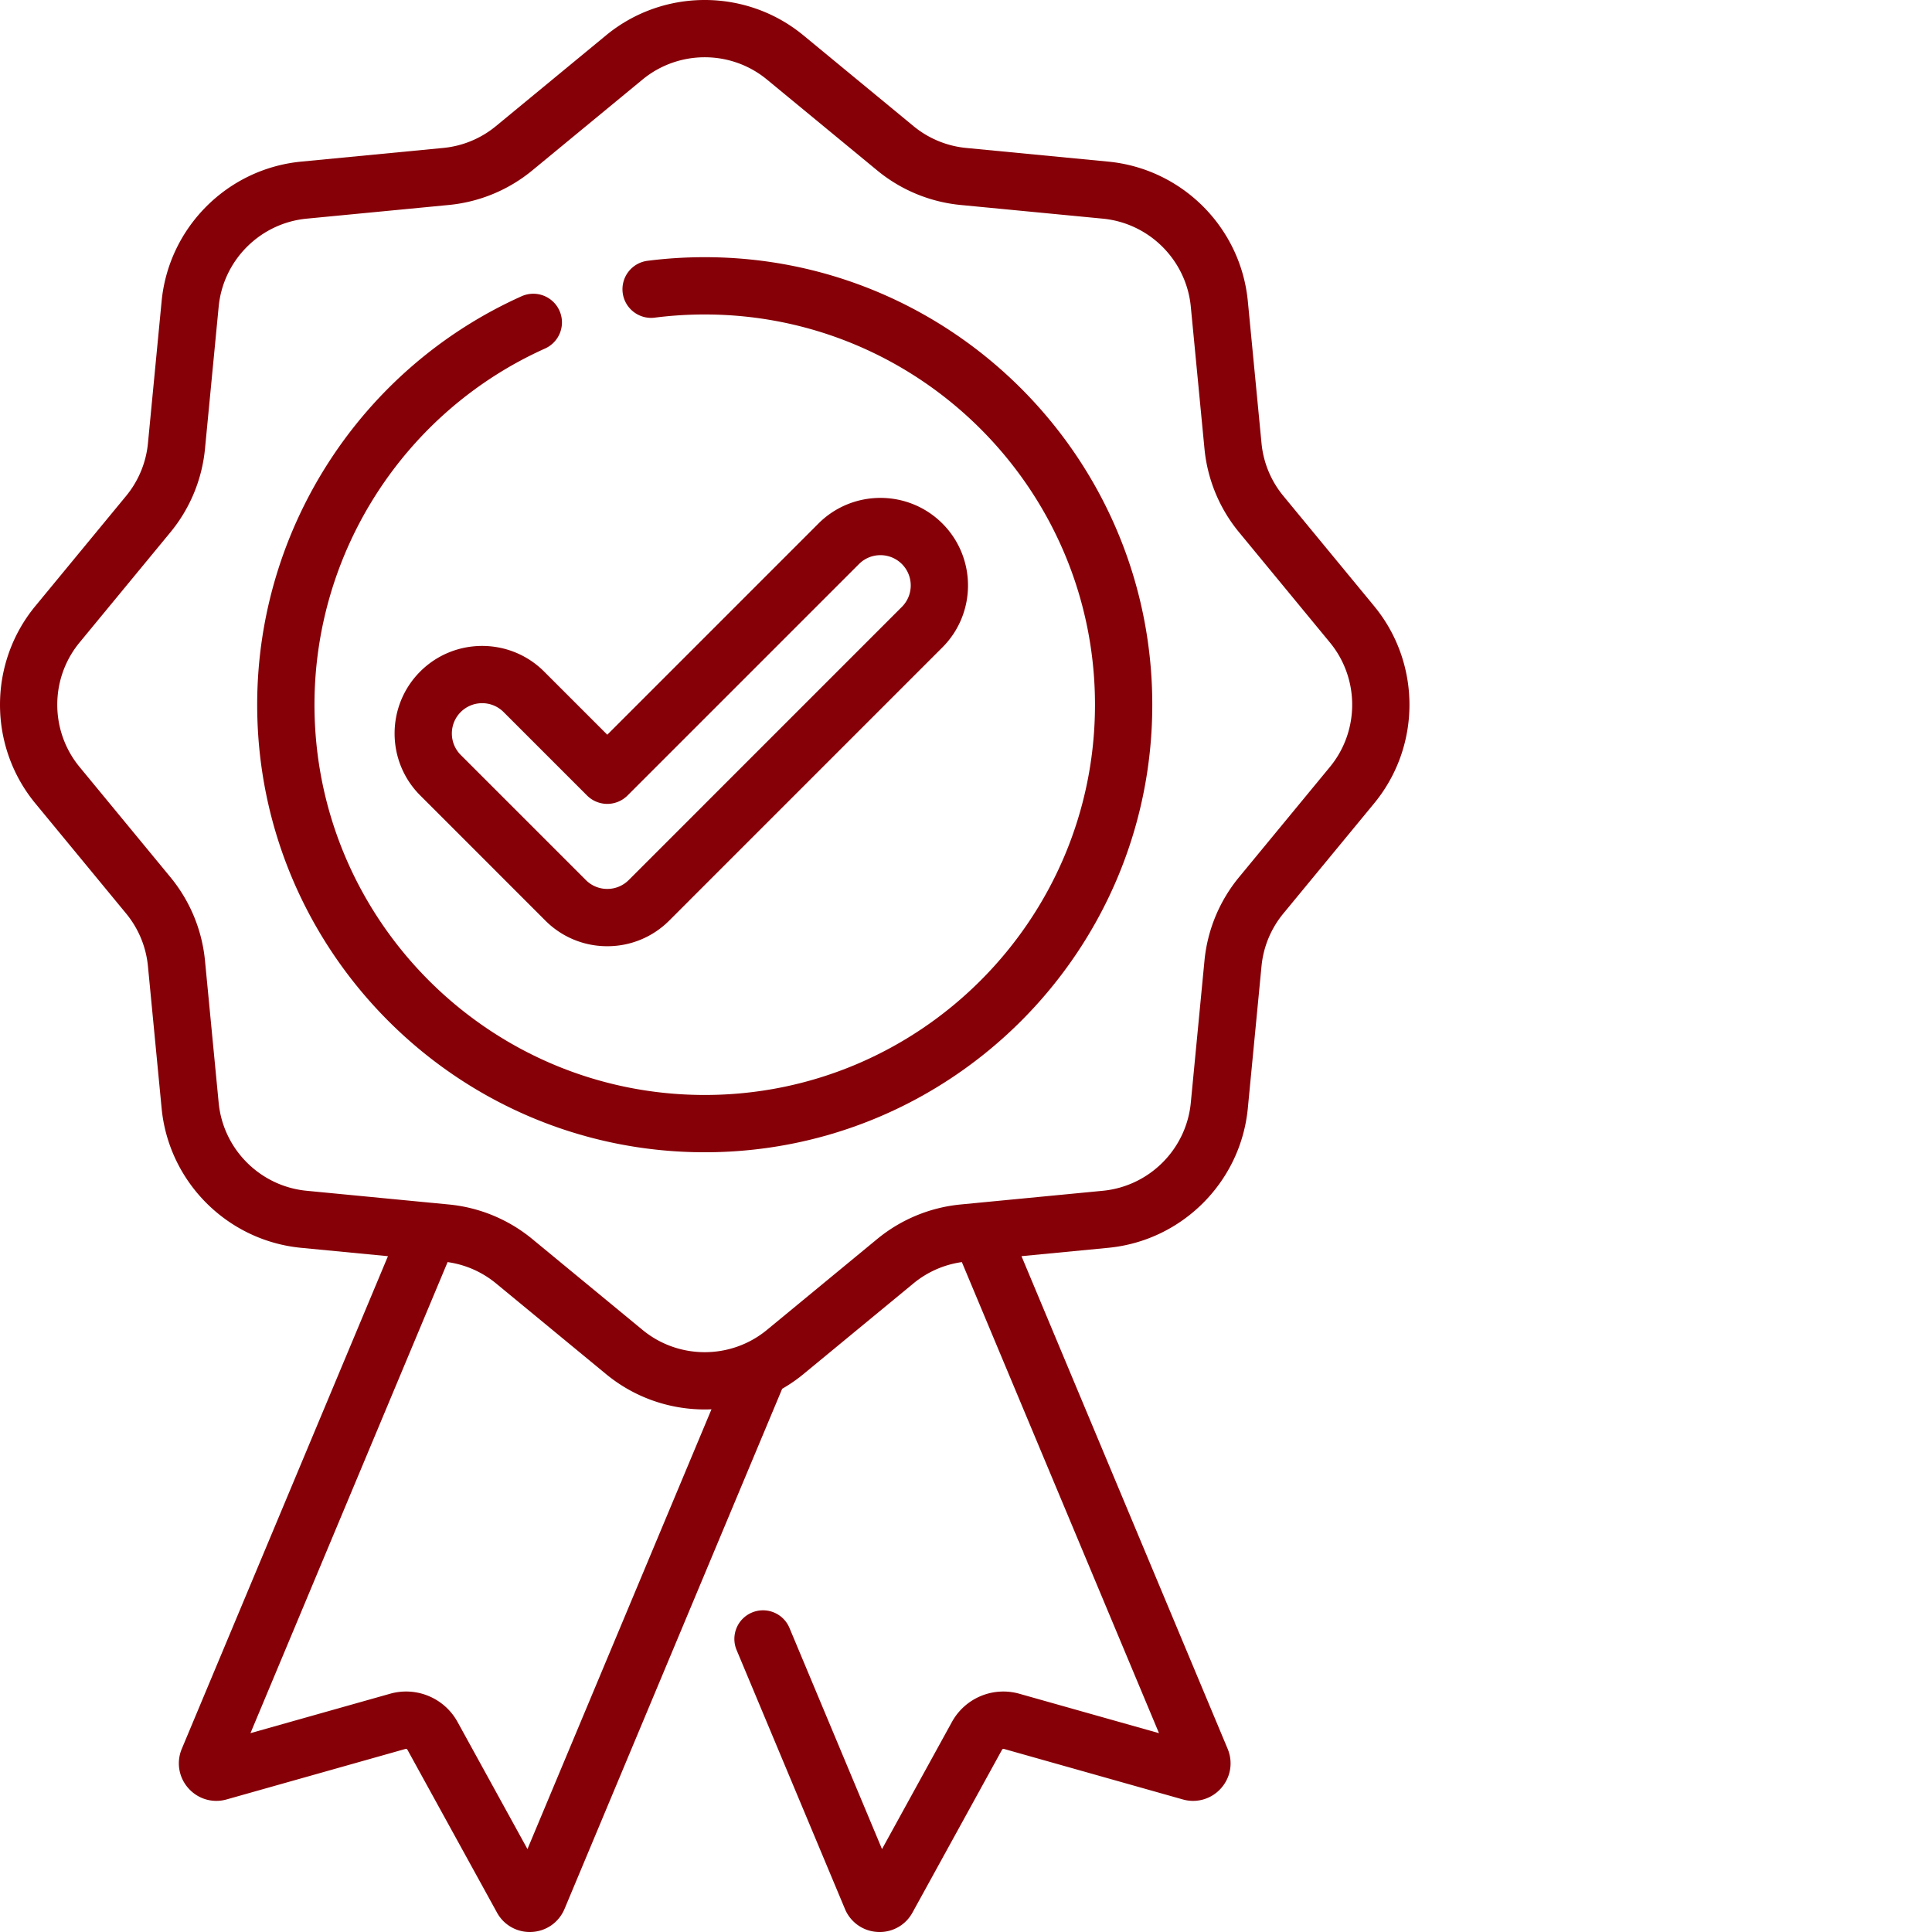
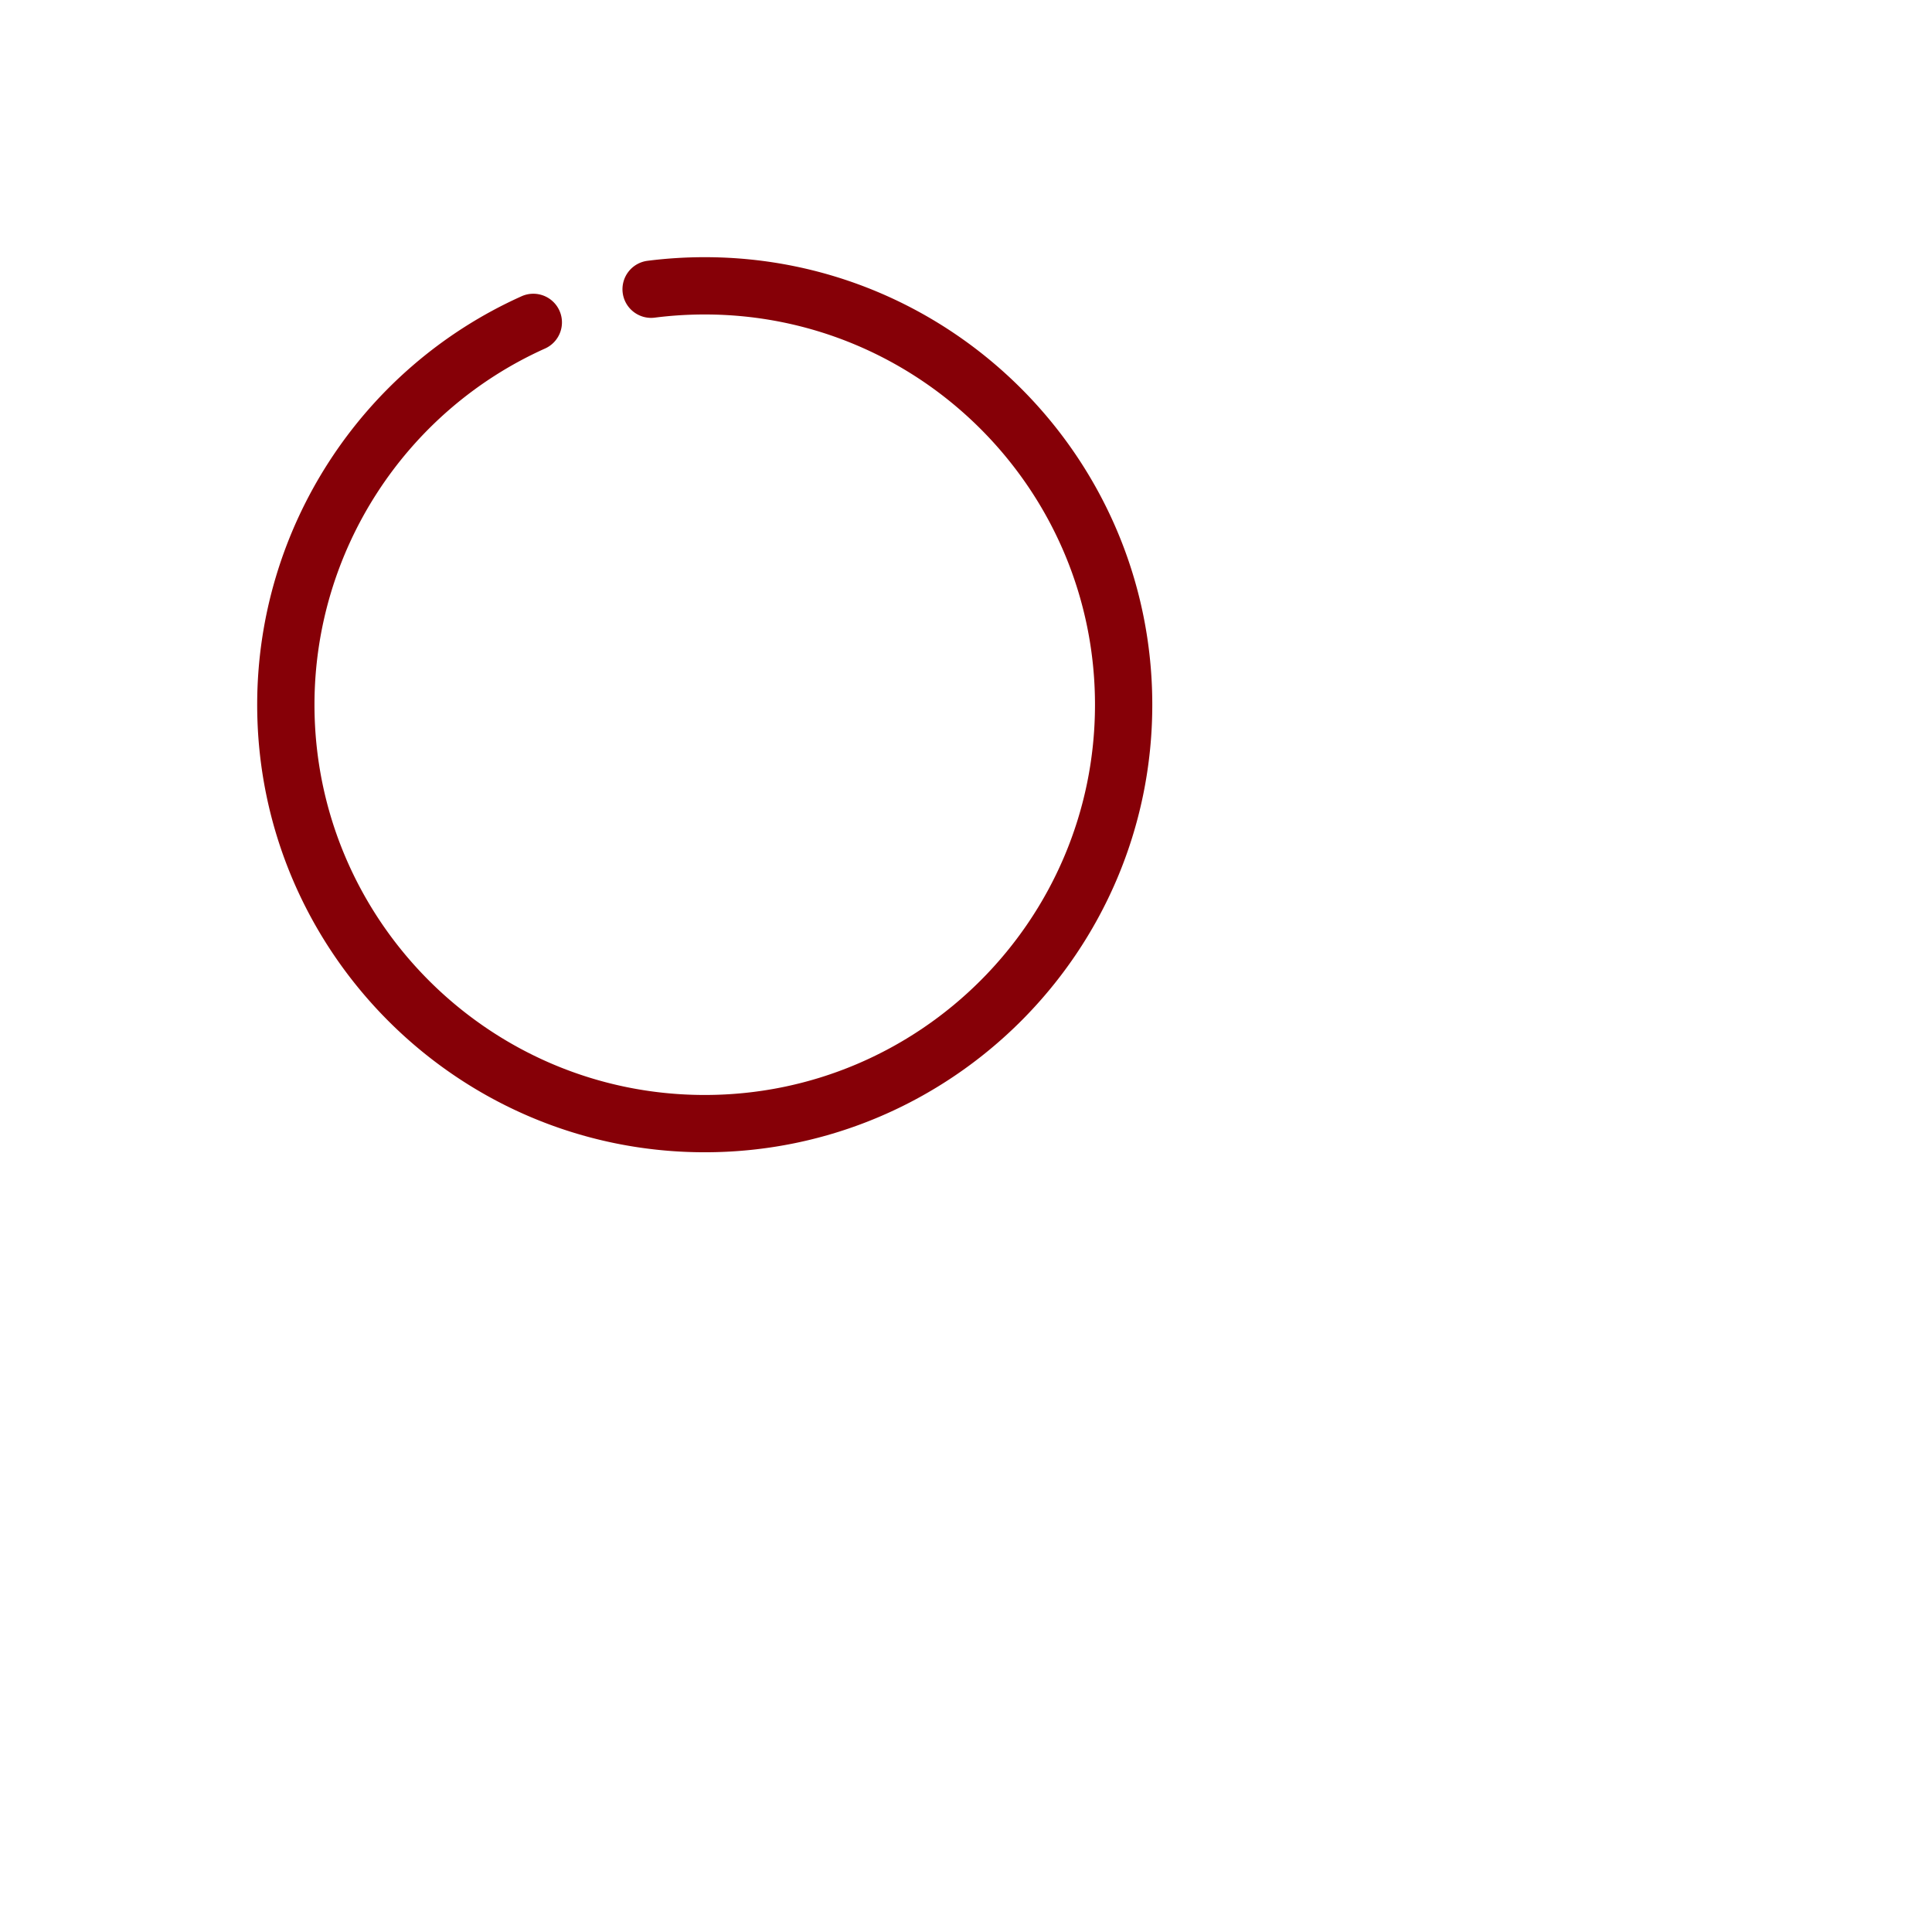
<svg xmlns="http://www.w3.org/2000/svg" width="512" height="512" x="0" y="0" viewBox="0 0 512 512.002" style="enable-background:new 0 0 512 512" xml:space="preserve" class="">
  <g>
-     <path d="m364.152 160.61-24.039-29.165a25.797 25.797 0 0 1-5.8-14.007l-3.625-37.622c-1.883-19.546-17.438-35.101-36.985-36.984l-37.621-3.621a25.856 25.856 0 0 1-14.008-5.8L212.91 9.366c-15.152-12.488-37.148-12.488-52.3 0L131.444 33.41a25.831 25.831 0 0 1-14.007 5.8l-37.622 3.622C60.27 44.715 44.72 60.27 42.832 79.816l-3.621 37.621a25.856 25.856 0 0 1-5.8 14.008L9.366 160.61c-12.488 15.153-12.488 37.149 0 52.301l24.043 29.164a25.856 25.856 0 0 1 5.8 14.008l3.622 37.621c1.883 19.547 17.438 35.098 36.984 36.985l22.997 2.214-54.637 130.559a9.885 9.885 0 0 0 1.746 10.437c2.558 2.88 6.445 4.02 10.14 2.97l47.403-13.384a.43.43 0 0 1 .5.2l23.738 43.164a9.863 9.863 0 0 0 8.7 5.152c.171 0 .343-.004.519-.012 3.84-.195 7.16-2.515 8.68-6.093l57.683-137.852a40.98 40.98 0 0 0 5.63-3.89l29.163-24.04a25.79 25.79 0 0 1 12.824-5.644l52.246 124.84-36.972-10.438a15.559 15.559 0 0 0-17.922 7.496l-18.512 33.66-24.527-58.613a7.595 7.595 0 0 0-9.938-4.074 7.588 7.588 0 0 0-4.07 9.933l28.73 68.66a9.89 9.89 0 0 0 8.665 6.055c.175.008.347.016.52.016a9.866 9.866 0 0 0 8.698-5.156l23.735-43.157a.44.44 0 0 1 .5-.207l47.394 13.383a9.878 9.878 0 0 0 10.149-2.969c2.558-2.882 3.226-6.878 1.742-10.445l-54.633-130.555 22.996-2.214c19.547-1.883 35.102-17.434 36.985-36.98l3.625-37.626c.492-5.16 2.5-10 5.8-14.004l24.04-29.164c12.492-15.152 12.492-37.148 0-52.3zm-224.37 329.417-18.516-33.668a15.554 15.554 0 0 0-17.922-7.488l-36.969 10.434 52.242-124.836a25.816 25.816 0 0 1 12.828 5.64l29.164 24.043c7.579 6.246 16.864 9.368 26.153 9.368.597 0 1.191-.016 1.789-.043zm212.656-286.773-24.04 29.164a40.939 40.939 0 0 0-9.203 22.207l-3.62 37.621c-1.188 12.328-10.997 22.137-23.325 23.324l-33.047 3.184c-.129.008-.262.02-.39.039l-4.184.402a40.963 40.963 0 0 0-22.211 9.2l-29.164 24.039c-9.555 7.879-23.43 7.879-32.984 0l-29.165-24.04a40.934 40.934 0 0 0-22.21-9.199l-4.204-.406a5.222 5.222 0 0 0-.347-.031l-33.07-3.188c-12.329-1.187-22.137-10.996-23.325-23.324l-3.62-37.617a40.939 40.939 0 0 0-9.204-22.211l-24.04-29.164c-7.878-9.559-7.878-23.434 0-32.988l24.04-29.164a40.939 40.939 0 0 0 9.203-22.211L57.95 81.27c1.188-12.329 10.996-22.137 23.324-23.325l37.622-3.62a40.963 40.963 0 0 0 22.21-9.2l29.165-24.04c4.777-3.937 10.636-5.91 16.492-5.91s11.715 1.97 16.492 5.91l29.164 24.04a40.934 40.934 0 0 0 22.21 9.2l37.622 3.62c12.328 1.188 22.137 10.996 23.324 23.325l3.621 37.62a40.939 40.939 0 0 0 9.203 22.212l24.04 29.164c7.874 9.558 7.874 23.43 0 32.988zm0 0" fill="#860007" opacity="1" data-original="#000000" class="" />
    <path d="M186.762 68.156c-5.07 0-10.172.32-15.172.961a7.593 7.593 0 0 0-6.567 8.492c.532 4.16 4.34 7.098 8.493 6.57 4.359-.558 8.816-.84 13.246-.84 57.027 0 103.422 46.395 103.422 103.423 0 57.027-46.399 103.418-103.422 103.418-57.028 0-103.422-46.395-103.422-103.422 0-40.676 23.984-77.727 61.101-94.395a7.59 7.59 0 0 0 3.817-10.035 7.59 7.59 0 0 0-10.035-3.816c-42.567 19.113-70.067 61.601-70.067 108.246 0 65.402 53.207 118.605 118.606 118.605 65.398 0 118.605-53.203 118.605-118.605 0-65.399-53.207-118.602-118.605-118.602zm0 0" fill="#860007" opacity="1" data-original="#000000" class="" />
-     <path d="M111.36 177.965c-9.051 9.05-9.051 23.781 0 32.832l33.16 33.164a23.074 23.074 0 0 0 16.417 6.797 23.08 23.08 0 0 0 16.418-6.797l72.387-72.39c9.051-9.055 9.051-23.782 0-32.837-9.05-9.05-23.781-9.05-32.836 0l-55.969 55.973-16.746-16.742c-9.05-9.05-23.78-9.05-32.832 0zm49.578 35.074a7.59 7.59 0 0 0 5.367-2.226l61.34-61.34c3.132-3.133 8.226-3.13 11.359 0 3.133 3.132 3.133 8.23 0 11.359l-72.387 72.39a7.984 7.984 0 0 1-5.68 2.352 7.977 7.977 0 0 1-5.68-2.351l-33.163-33.16c-3.13-3.133-3.13-8.231 0-11.36a8.015 8.015 0 0 1 5.683-2.351 8.01 8.01 0 0 1 5.676 2.347l22.113 22.113a7.593 7.593 0 0 0 5.371 2.227zm0 0" fill="#860007" opacity="1" data-original="#000000" class="" />
  </g>
</svg>